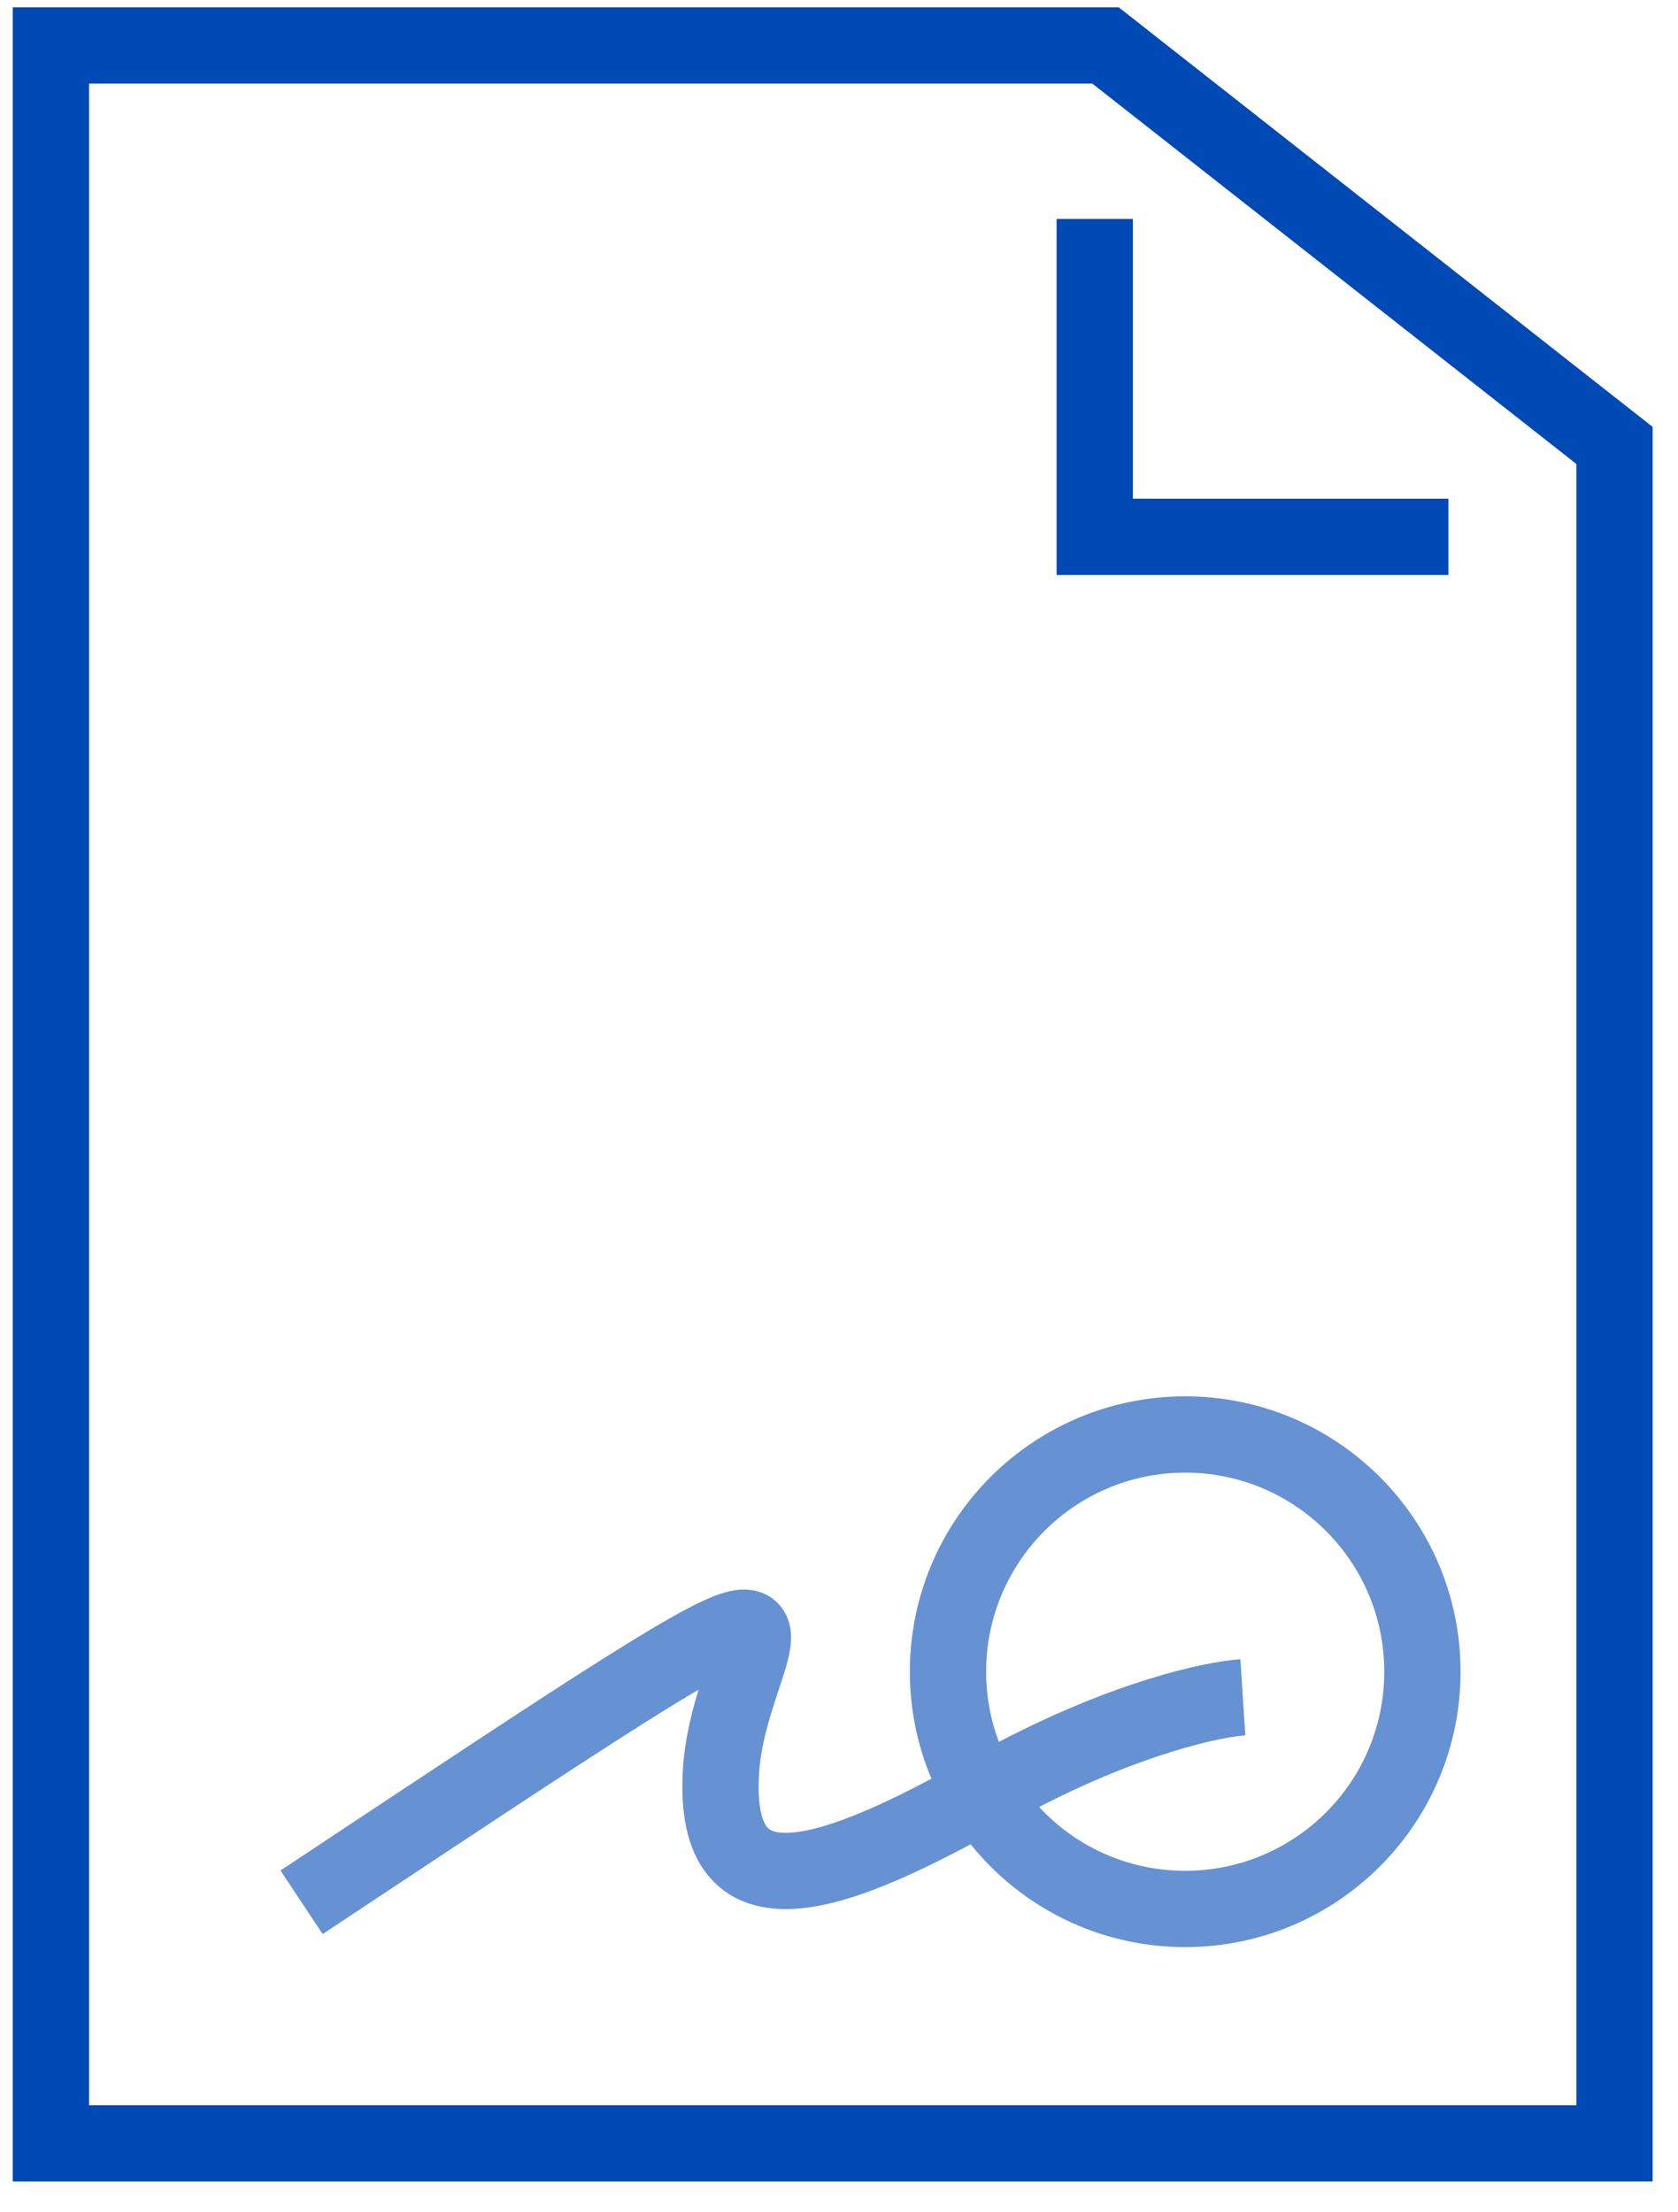
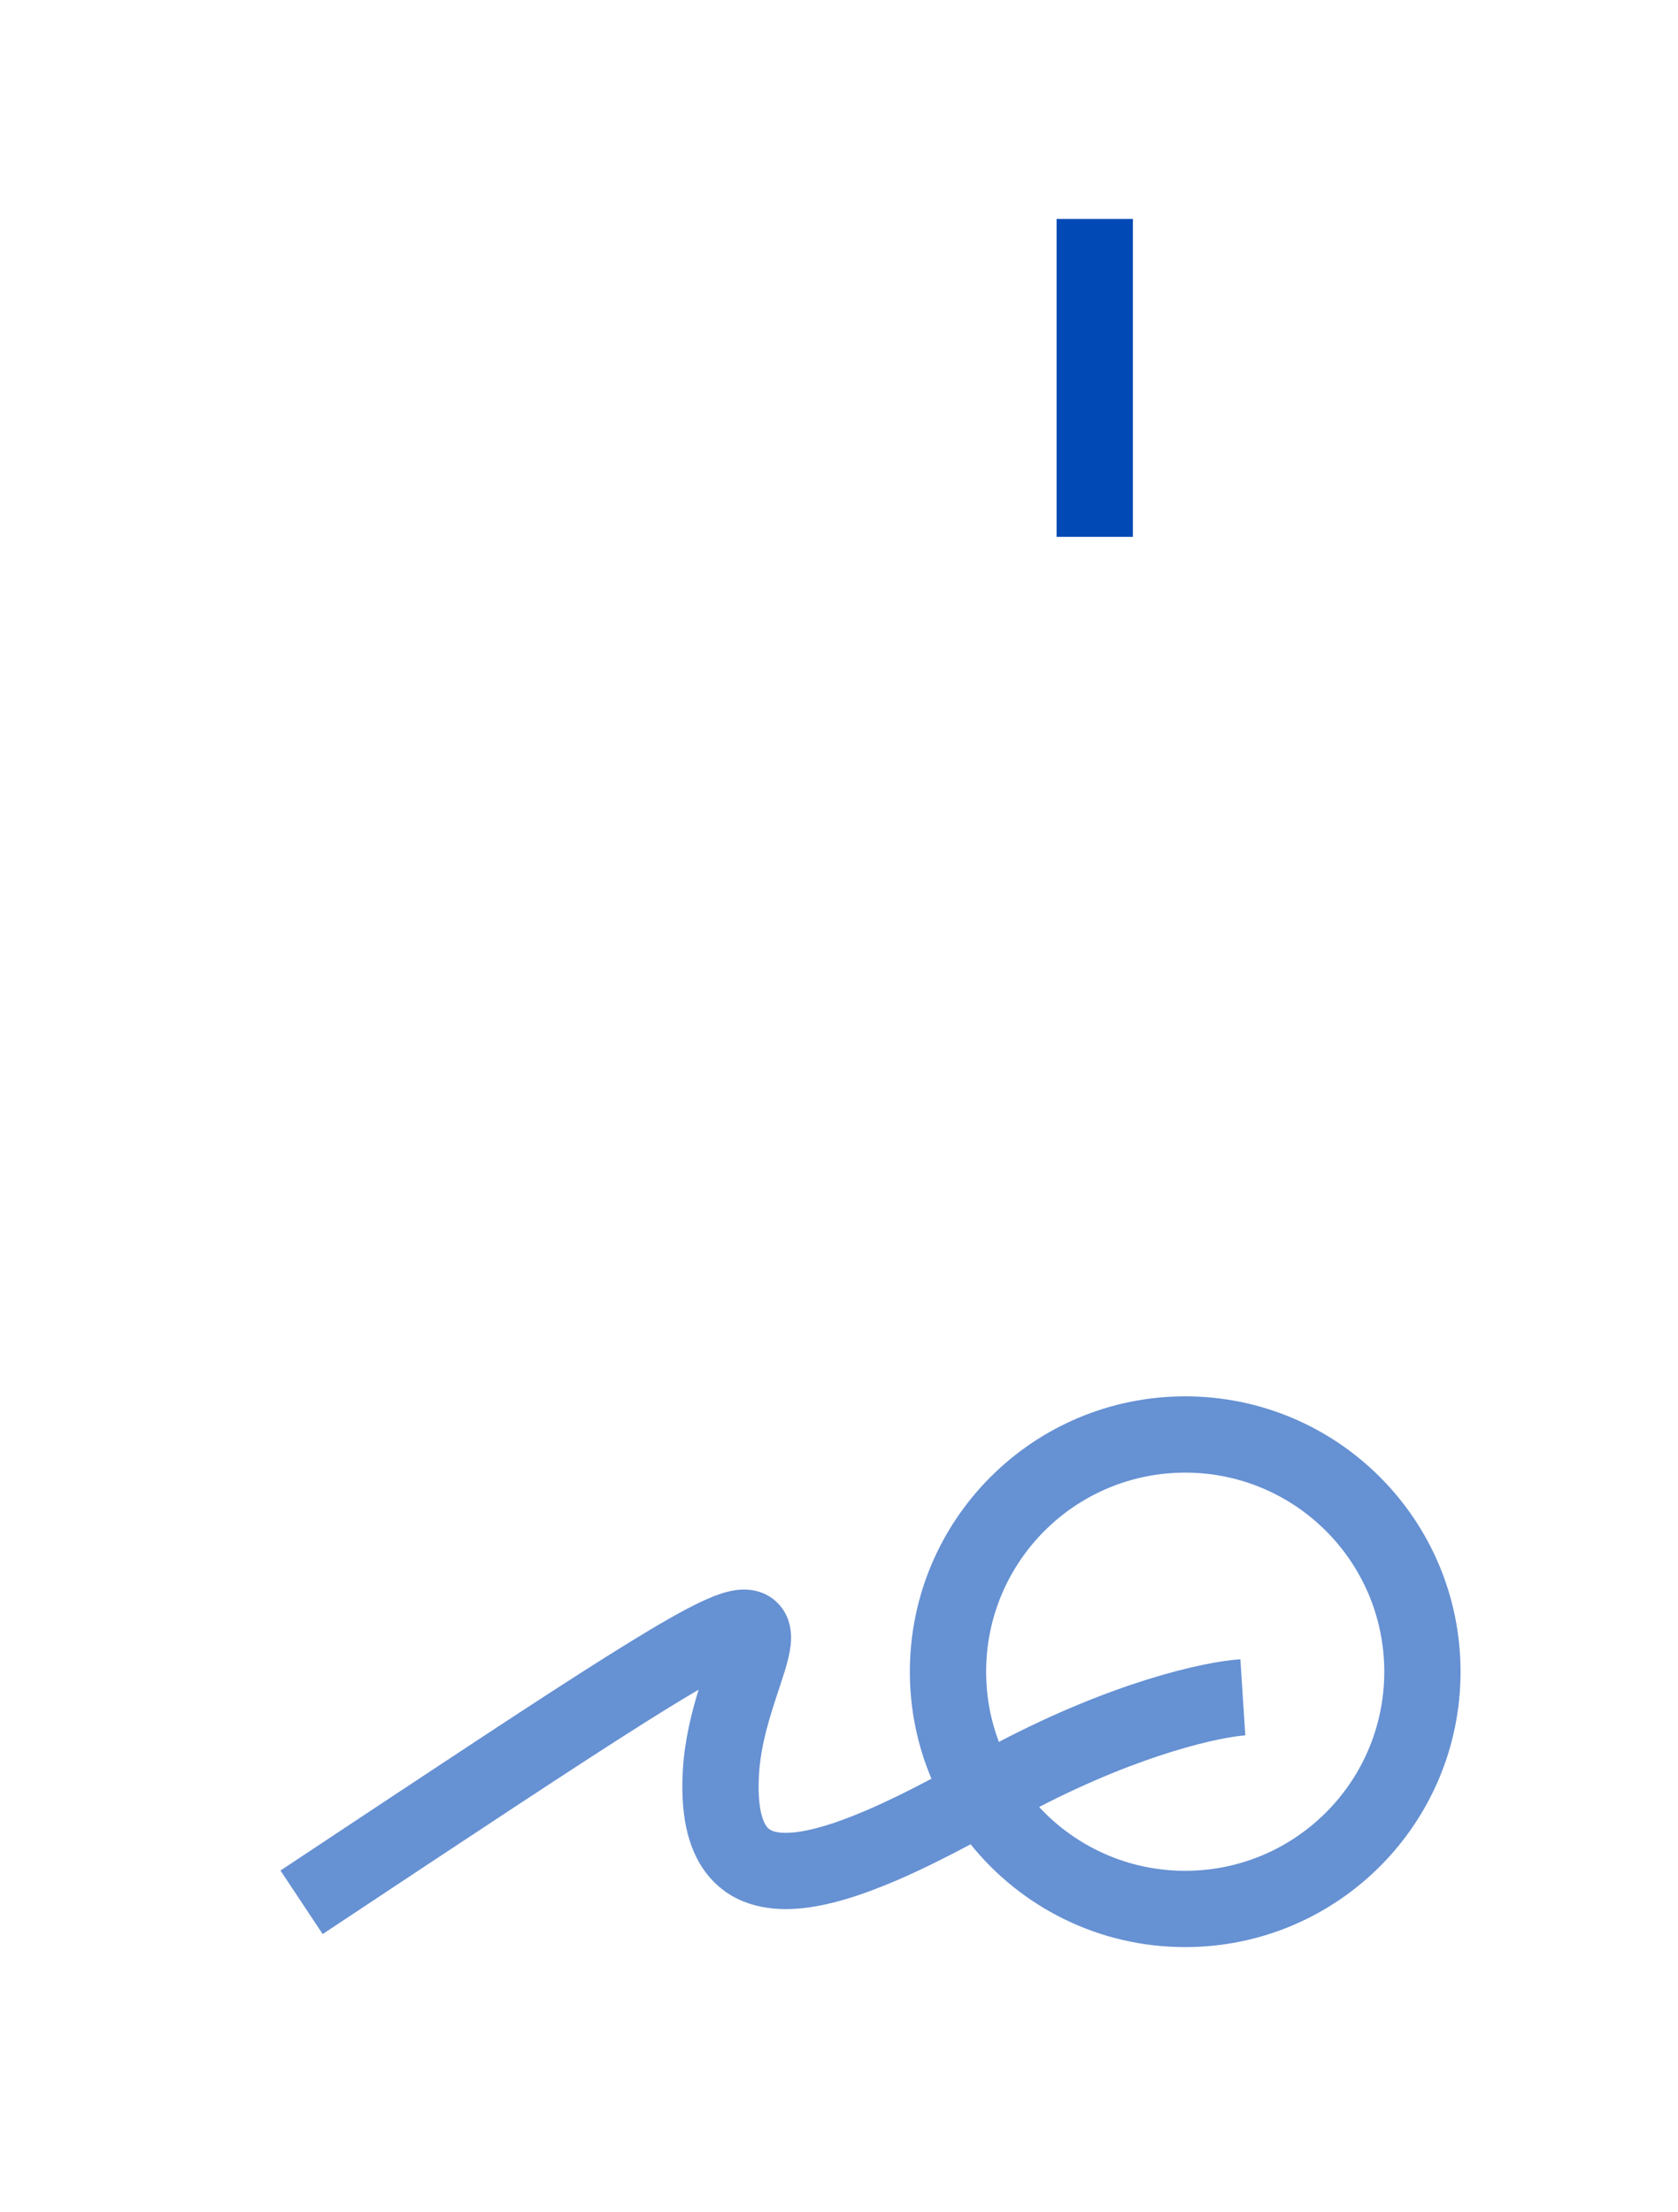
<svg xmlns="http://www.w3.org/2000/svg" width="44" height="58" viewBox="0 0 44 58" fill="none">
-   <path d="M1.335 1.192H28.989L42.335 11.678V56.192H1.335V1.192Z" stroke="#0149B5" stroke-width="2" />
-   <path d="M28.706 5.741V14.075H37.979" stroke="#0149B5" stroke-width="2" />
+   <path d="M28.706 5.741V14.075" stroke="#0149B5" stroke-width="2" />
  <path opacity="0.6" fill-rule="evenodd" clip-rule="evenodd" d="M36.298 43.828C36.298 46.71 33.961 49.047 31.078 49.047C29.564 49.047 28.201 48.403 27.248 47.374C29.98 45.961 32.031 45.537 32.654 45.497L32.525 43.501C31.55 43.564 29.174 44.106 26.192 45.668C25.976 45.096 25.858 44.475 25.858 43.828C25.858 40.945 28.195 38.608 31.078 38.608C33.961 38.608 36.298 40.945 36.298 43.828ZM24.424 46.633C24.06 45.771 23.858 44.823 23.858 43.828C23.858 39.84 27.091 36.608 31.078 36.608C35.065 36.608 38.298 39.84 38.298 43.828C38.298 47.815 35.065 51.047 31.078 51.047C28.804 51.047 26.775 49.996 25.451 48.352C24.782 48.709 24.131 49.032 23.515 49.297C22.611 49.685 21.711 49.981 20.899 50.04C20.07 50.101 19.174 49.919 18.558 49.157C17.987 48.451 17.84 47.463 17.908 46.368C17.955 45.613 18.137 44.892 18.318 44.3C17.938 44.521 17.478 44.802 16.924 45.151C15.155 46.266 12.505 48.023 8.575 50.63L8.461 50.706L7.355 49.039L7.501 48.942L7.502 48.942C11.404 46.354 14.069 44.586 15.858 43.459C16.762 42.89 17.463 42.47 17.997 42.188C18.264 42.047 18.507 41.931 18.724 41.846C18.927 41.767 19.174 41.689 19.43 41.675C19.697 41.661 20.132 41.715 20.453 42.094C20.737 42.429 20.749 42.815 20.742 42.998C20.729 43.356 20.59 43.78 20.491 44.082L20.488 44.092L20.427 44.276C20.201 44.961 19.953 45.711 19.904 46.493C19.847 47.412 20.014 47.777 20.112 47.898C20.164 47.963 20.291 48.079 20.753 48.046C21.232 48.011 21.89 47.818 22.725 47.459C23.252 47.233 23.821 46.953 24.424 46.633Z" fill="#0149B5" />
</svg>